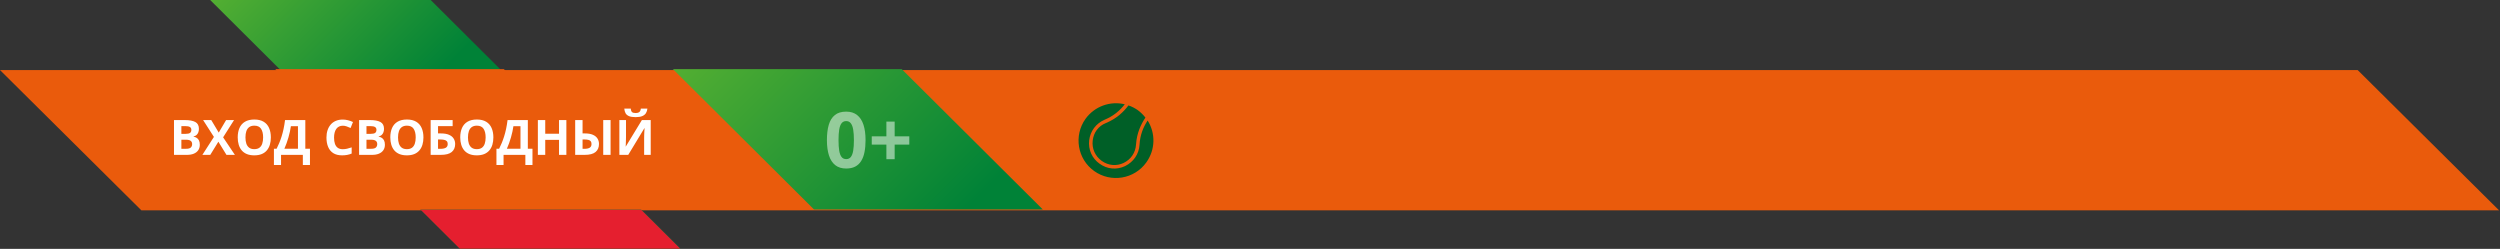
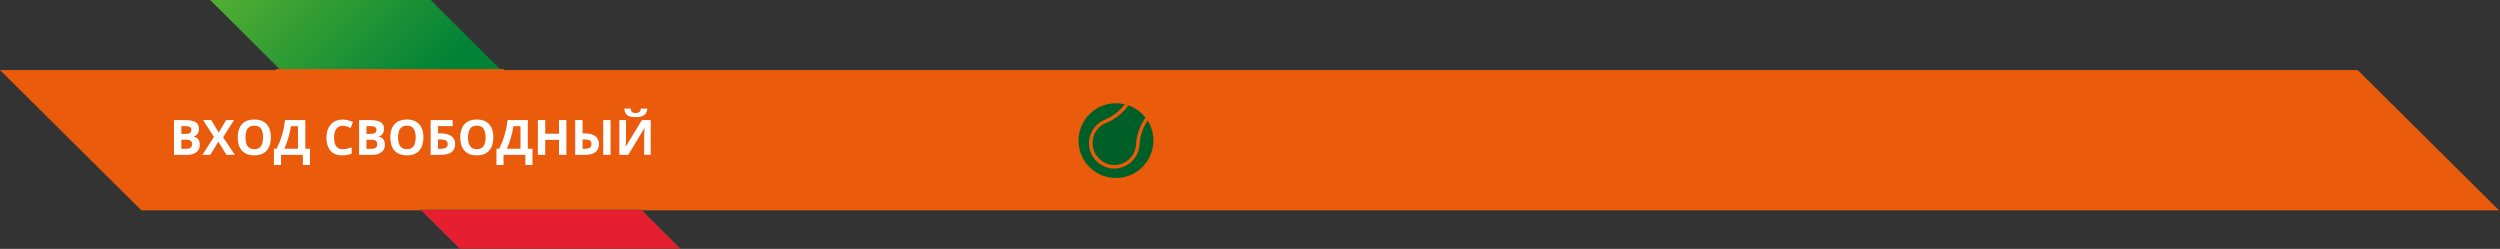
<svg xmlns="http://www.w3.org/2000/svg" width="1356" height="135" viewBox="0 0 1356 135" fill="none">
  <rect x="0" y="0" width="1356" height="135" fill="#333333" stroke="none" />
  <path fill-rule="evenodd" clip-rule="evenodd" d="M76.7 114.1H1355.5L1278.8 38H-0L76.7 114.1Z" fill="#EA5B0C" />
-   <path fill-rule="evenodd" clip-rule="evenodd" d="M441.5 113.6H565.6L489.1 37.5H365L441.5 113.6Z" fill="url(#paint0_linear_177_24394)" />
  <path fill-rule="evenodd" clip-rule="evenodd" d="M282.6 134.9H249.5L114 0H233.6L369.1 134.9H282.6Z" fill="url(#paint1_linear_177_24394)" />
  <path fill-rule="evenodd" clip-rule="evenodd" d="M249.4 134.9L228 113.6H347.6L369 134.9H249.4Z" fill="#E51F2F" />
  <path fill-rule="evenodd" clip-rule="evenodd" d="M349.7 113.6H225.7L149.3 37.5H273.3L349.7 113.6Z" fill="#EA5B0C" />
  <path d="M94.376 65.124H100.25C102.764 65.124 104.666 65.477 105.957 66.183C107.248 66.888 107.894 68.128 107.894 69.901C107.894 70.615 107.777 71.261 107.545 71.838C107.321 72.415 106.994 72.888 106.564 73.258C106.133 73.628 105.608 73.869 104.989 73.981V74.11C105.617 74.239 106.185 74.463 106.693 74.781C107.201 75.091 107.605 75.548 107.906 76.15C108.216 76.744 108.371 77.536 108.371 78.526C108.371 79.671 108.091 80.652 107.532 81.469C106.973 82.287 106.172 82.915 105.131 83.354C104.098 83.785 102.867 84 101.438 84H94.376V65.124ZM98.378 72.6H100.702C101.864 72.6 102.669 72.419 103.116 72.057C103.564 71.687 103.788 71.145 103.788 70.43C103.788 69.707 103.521 69.191 102.987 68.881C102.462 68.563 101.627 68.403 100.483 68.403H98.378V72.6ZM98.378 75.776V80.695H100.986C102.191 80.695 103.03 80.462 103.504 79.998C103.977 79.533 104.214 78.909 104.214 78.126C104.214 77.661 104.111 77.252 103.904 76.899C103.697 76.546 103.349 76.271 102.858 76.073C102.376 75.875 101.709 75.776 100.857 75.776H98.378ZM127.402 84H122.832L118.442 76.86L114.052 84H109.766L116.028 74.265L110.166 65.124H114.581L118.648 71.915L122.638 65.124H126.95L121.024 74.484L127.402 84ZM146.911 74.536C146.911 75.991 146.73 77.316 146.369 78.513C146.007 79.701 145.456 80.725 144.716 81.586C143.984 82.446 143.055 83.109 141.927 83.574C140.8 84.03 139.465 84.258 137.925 84.258C136.384 84.258 135.05 84.03 133.922 83.574C132.795 83.109 131.861 82.446 131.121 81.586C130.389 80.725 129.842 79.696 129.481 78.5C129.119 77.303 128.939 75.974 128.939 74.51C128.939 72.556 129.257 70.856 129.894 69.41C130.54 67.956 131.529 66.828 132.864 66.028C134.198 65.227 135.893 64.827 137.951 64.827C139.999 64.827 141.682 65.227 142.999 66.028C144.324 66.828 145.306 67.956 145.942 69.41C146.588 70.865 146.911 72.574 146.911 74.536ZM133.135 74.536C133.135 75.853 133.298 76.989 133.625 77.945C133.961 78.891 134.482 79.623 135.188 80.14C135.893 80.647 136.806 80.901 137.925 80.901C139.061 80.901 139.982 80.647 140.688 80.14C141.393 79.623 141.906 78.891 142.224 77.945C142.551 76.989 142.715 75.853 142.715 74.536C142.715 72.556 142.345 70.999 141.604 69.862C140.864 68.726 139.646 68.158 137.951 68.158C136.823 68.158 135.902 68.416 135.188 68.933C134.482 69.441 133.961 70.172 133.625 71.128C133.298 72.075 133.135 73.211 133.135 74.536ZM165.606 65.124V80.669H168.124V89.5H164.263V84H152.437V89.5H148.576V80.669H150.035C150.526 79.688 150.999 78.65 151.455 77.557C151.912 76.464 152.338 75.289 152.734 74.033C153.13 72.776 153.487 71.412 153.805 69.94C154.124 68.468 154.391 66.863 154.606 65.124H165.606ZM161.616 68.455H157.782C157.653 69.368 157.476 70.34 157.253 71.373C157.029 72.406 156.762 73.46 156.452 74.536C156.151 75.603 155.811 76.658 155.432 77.699C155.062 78.741 154.666 79.731 154.244 80.669H161.616V68.455ZM185.928 68.184C185.162 68.184 184.482 68.335 183.888 68.636C183.303 68.928 182.808 69.355 182.403 69.914C182.007 70.474 181.706 71.149 181.5 71.941C181.293 72.733 181.19 73.624 181.19 74.614C181.19 75.948 181.353 77.088 181.68 78.035C182.016 78.973 182.532 79.692 183.23 80.191C183.927 80.682 184.826 80.927 185.928 80.927C186.694 80.927 187.46 80.841 188.226 80.669C189.001 80.497 189.84 80.251 190.744 79.933V83.29C189.909 83.634 189.087 83.879 188.278 84.026C187.469 84.181 186.561 84.258 185.554 84.258C183.608 84.258 182.007 83.858 180.751 83.058C179.503 82.248 178.577 81.121 177.975 79.675C177.372 78.22 177.071 76.525 177.071 74.588C177.071 73.159 177.265 71.851 177.652 70.663C178.039 69.475 178.607 68.447 179.356 67.577C180.105 66.708 181.03 66.036 182.132 65.563C183.234 65.09 184.499 64.853 185.928 64.853C186.866 64.853 187.804 64.973 188.743 65.214C189.689 65.447 190.593 65.77 191.454 66.183L190.163 69.436C189.457 69.101 188.747 68.808 188.033 68.558C187.318 68.309 186.617 68.184 185.928 68.184ZM194.772 65.124H200.647C203.16 65.124 205.062 65.477 206.353 66.183C207.644 66.888 208.29 68.128 208.29 69.901C208.29 70.615 208.174 71.261 207.941 71.838C207.718 72.415 207.391 72.888 206.96 73.258C206.53 73.628 206.005 73.869 205.385 73.981V74.11C206.013 74.239 206.581 74.463 207.089 74.781C207.597 75.091 208.002 75.548 208.303 76.15C208.613 76.744 208.768 77.536 208.768 78.526C208.768 79.671 208.488 80.652 207.929 81.469C207.369 82.287 206.569 82.915 205.527 83.354C204.494 83.785 203.263 84 201.834 84H194.772V65.124ZM198.775 72.6H201.099C202.261 72.6 203.065 72.419 203.513 72.057C203.961 71.687 204.184 71.145 204.184 70.43C204.184 69.707 203.917 69.191 203.384 68.881C202.859 68.563 202.024 68.403 200.879 68.403H198.775V72.6ZM198.775 75.776V80.695H201.383C202.588 80.695 203.427 80.462 203.9 79.998C204.374 79.533 204.61 78.909 204.61 78.126C204.61 77.661 204.507 77.252 204.301 76.899C204.094 76.546 203.745 76.271 203.255 76.073C202.773 75.875 202.106 75.776 201.253 75.776H198.775ZM229.671 74.536C229.671 75.991 229.49 77.316 229.128 78.513C228.767 79.701 228.216 80.725 227.476 81.586C226.744 82.446 225.815 83.109 224.687 83.574C223.56 84.03 222.225 84.258 220.685 84.258C219.144 84.258 217.81 84.03 216.682 83.574C215.555 83.109 214.621 82.446 213.881 81.586C213.149 80.725 212.602 79.696 212.241 78.5C211.879 77.303 211.699 75.974 211.699 74.51C211.699 72.556 212.017 70.856 212.654 69.41C213.3 67.956 214.289 66.828 215.624 66.028C216.958 65.227 218.653 64.827 220.71 64.827C222.759 64.827 224.442 65.227 225.759 66.028C227.084 66.828 228.065 67.956 228.702 69.41C229.348 70.865 229.671 72.574 229.671 74.536ZM215.895 74.536C215.895 75.853 216.058 76.989 216.385 77.945C216.721 78.891 217.242 79.623 217.948 80.14C218.653 80.647 219.566 80.901 220.685 80.901C221.821 80.901 222.742 80.647 223.448 80.14C224.153 79.623 224.666 78.891 224.984 77.945C225.311 76.989 225.475 75.853 225.475 74.536C225.475 72.556 225.105 70.999 224.364 69.862C223.624 68.726 222.406 68.158 220.71 68.158C219.583 68.158 218.662 68.416 217.948 68.933C217.242 69.441 216.721 70.172 216.385 71.128C216.058 72.075 215.895 73.211 215.895 74.536ZM233.583 84V65.124H245.513V68.429H237.585V72.367H239.16C240.934 72.367 242.388 72.612 243.524 73.103C244.669 73.594 245.513 74.274 246.055 75.143C246.606 76.004 246.881 76.989 246.881 78.1C246.881 79.967 246.257 81.418 245.009 82.451C243.77 83.484 241.794 84 239.083 84H233.583ZM237.585 80.721H238.928C240.142 80.721 241.097 80.527 241.794 80.14C242.491 79.744 242.84 79.064 242.84 78.1C242.84 77.428 242.668 76.916 242.324 76.563C241.988 76.21 241.502 75.969 240.865 75.84C240.236 75.711 239.483 75.647 238.605 75.647H237.585V80.721ZM267.603 74.536C267.603 75.991 267.423 77.316 267.061 78.513C266.7 79.701 266.149 80.725 265.409 81.586C264.677 82.446 263.747 83.109 262.62 83.574C261.492 84.03 260.158 84.258 258.617 84.258C257.077 84.258 255.743 84.03 254.615 83.574C253.487 83.109 252.553 82.446 251.813 81.586C251.082 80.725 250.535 79.696 250.174 78.5C249.812 77.303 249.631 75.974 249.631 74.51C249.631 72.556 249.95 70.856 250.587 69.41C251.232 67.956 252.222 66.828 253.556 66.028C254.89 65.227 256.586 64.827 258.643 64.827C260.692 64.827 262.375 65.227 263.691 66.028C265.017 66.828 265.998 67.956 266.635 69.41C267.281 70.865 267.603 72.574 267.603 74.536ZM253.827 74.536C253.827 75.853 253.991 76.989 254.318 77.945C254.654 78.891 255.174 79.623 255.88 80.14C256.586 80.647 257.498 80.901 258.617 80.901C259.754 80.901 260.675 80.647 261.38 80.14C262.086 79.623 262.598 78.891 262.917 77.945C263.244 76.989 263.407 75.853 263.407 74.536C263.407 72.556 263.037 70.999 262.297 69.862C261.557 68.726 260.339 68.158 258.643 68.158C257.516 68.158 256.595 68.416 255.88 68.933C255.174 69.441 254.654 70.172 254.318 71.128C253.991 72.075 253.827 73.211 253.827 74.536ZM286.299 65.124V80.669H288.816V89.5H284.956V84H273.129V89.5H269.269V80.669H270.728C271.219 79.688 271.692 78.65 272.148 77.557C272.604 76.464 273.03 75.289 273.426 74.033C273.822 72.776 274.18 71.412 274.498 69.94C274.816 68.468 275.083 66.863 275.298 65.124H286.299ZM282.309 68.455H278.475C278.346 69.368 278.169 70.34 277.945 71.373C277.721 72.406 277.455 73.46 277.145 74.536C276.844 75.603 276.504 76.658 276.125 77.699C275.755 78.741 275.359 79.731 274.937 80.669H282.309V68.455ZM307.202 84H303.212V75.853H295.737V84H291.734V65.124H295.737V72.522H303.212V65.124H307.202V84ZM311.979 84V65.124H315.981V72.367H317.272C319.02 72.367 320.453 72.612 321.572 73.103C322.699 73.594 323.534 74.274 324.077 75.143C324.619 76.004 324.89 76.989 324.89 78.1C324.89 79.967 324.27 81.418 323.031 82.451C321.8 83.484 319.837 84 317.143 84H311.979ZM315.981 80.721H317.027C318.206 80.721 319.136 80.527 319.816 80.14C320.496 79.744 320.836 79.064 320.836 78.1C320.836 77.428 320.681 76.916 320.371 76.563C320.061 76.21 319.609 75.969 319.015 75.84C318.421 75.711 317.698 75.647 316.846 75.647H315.981V80.721ZM327.188 84V65.124H331.178V84H327.188ZM335.942 65.124H339.544V74.239C339.544 74.687 339.535 75.182 339.518 75.724C339.51 76.266 339.492 76.8 339.467 77.325C339.449 77.841 339.432 78.293 339.415 78.681C339.398 79.068 339.38 79.326 339.363 79.455H339.441L348.156 65.124H352.946V84H349.382V74.936C349.382 74.454 349.391 73.929 349.408 73.361C349.425 72.793 349.447 72.242 349.473 71.709C349.507 71.175 349.537 70.715 349.563 70.327C349.589 69.931 349.606 69.669 349.615 69.54H349.511L340.758 84H335.942V65.124ZM351.151 58.914C351.056 59.826 350.798 60.631 350.376 61.328C349.955 62.025 349.296 62.568 348.401 62.955C347.506 63.342 346.301 63.536 344.786 63.536C343.228 63.536 342.014 63.351 341.145 62.981C340.276 62.602 339.656 62.068 339.286 61.38C338.916 60.683 338.692 59.861 338.614 58.914H342.139C342.217 59.886 342.462 60.532 342.875 60.85C343.288 61.16 343.951 61.315 344.863 61.315C345.621 61.315 346.241 61.143 346.723 60.799C347.205 60.455 347.493 59.826 347.588 58.914H351.151Z" fill="white" />
-   <path d="M469.477 76.009C469.477 78.429 469.285 80.589 468.902 82.489C468.533 84.39 467.932 86.003 467.098 87.329C466.277 88.655 465.197 89.667 463.857 90.364C462.518 91.061 460.891 91.41 458.977 91.41C456.57 91.41 454.595 90.802 453.05 89.585C451.505 88.355 450.363 86.591 449.625 84.294C448.887 81.983 448.518 79.222 448.518 76.009C448.518 72.769 448.853 70 449.522 67.703C450.206 65.393 451.313 63.622 452.845 62.392C454.376 61.161 456.42 60.546 458.977 60.546C461.369 60.546 463.338 61.161 464.883 62.392C466.441 63.608 467.597 65.372 468.349 67.683C469.101 69.98 469.477 72.755 469.477 76.009ZM454.813 76.009C454.813 78.292 454.937 80.199 455.183 81.731C455.442 83.248 455.873 84.39 456.475 85.155C457.076 85.921 457.91 86.304 458.977 86.304C460.029 86.304 460.856 85.928 461.458 85.176C462.073 84.41 462.511 83.269 462.771 81.751C463.03 80.22 463.16 78.306 463.16 76.009C463.16 73.726 463.03 71.818 462.771 70.287C462.511 68.756 462.073 67.607 461.458 66.842C460.856 66.062 460.029 65.673 458.977 65.673C457.91 65.673 457.076 66.062 456.475 66.842C455.873 67.607 455.442 68.756 455.183 70.287C454.937 71.818 454.813 73.726 454.813 76.009ZM485.268 73.958H493.204V78.449H485.268V86.345H480.776V78.449H472.84V73.958H480.776V65.96H485.268V73.958Z" fill="white" fill-opacity="0.5" />
  <path d="M622.476 65.37C620.176 68.87 618.376 73.07 618.076 78.57C617.776 83.57 614.776 87.87 610.276 90.07C605.676 92.27 600.476 91.77 596.376 88.77C592.276 85.87 590.176 81.07 590.776 76.07C591.376 71.07 594.476 66.97 599.076 64.97C604.176 62.87 607.576 59.77 610.076 56.57C602.276 54.67 593.776 57.57 588.776 64.47C582.276 73.57 584.376 86.27 593.476 92.77C602.576 99.27 615.276 97.17 621.776 88.07C626.776 81.07 626.776 72.17 622.476 65.37Z" fill="#005F27" />
  <path d="M592.676 76.27C592.176 80.57 593.976 84.67 597.576 87.27C599.376 88.57 601.376 89.27 603.376 89.47C605.476 89.67 607.576 89.27 609.476 88.37C613.376 86.47 615.876 82.87 616.176 78.47C616.576 72.17 618.776 67.57 621.276 63.77C620.076 62.27 618.776 60.97 617.176 59.77C615.576 58.67 613.876 57.77 612.076 57.17C609.276 60.87 605.576 64.37 599.776 66.77C595.776 68.37 593.176 71.87 592.676 76.27Z" fill="#005F27" />
  <defs>
    <linearGradient id="paint0_linear_177_24394" x1="396.119" y1="6.41" x2="534.455" y2="144.746" gradientUnits="userSpaceOnUse">
      <stop offset="0.005" stop-color="#52AE32" />
      <stop offset="0.85" stop-color="#008237" />
    </linearGradient>
    <linearGradient id="paint1_linear_177_24394" x1="339.022" y1="164.94" x2="144.034" y2="-30.047" gradientUnits="userSpaceOnUse">
      <stop offset="0.578" stop-color="#008237" />
      <stop offset="0.995" stop-color="#52AE32" />
    </linearGradient>
  </defs>
</svg>